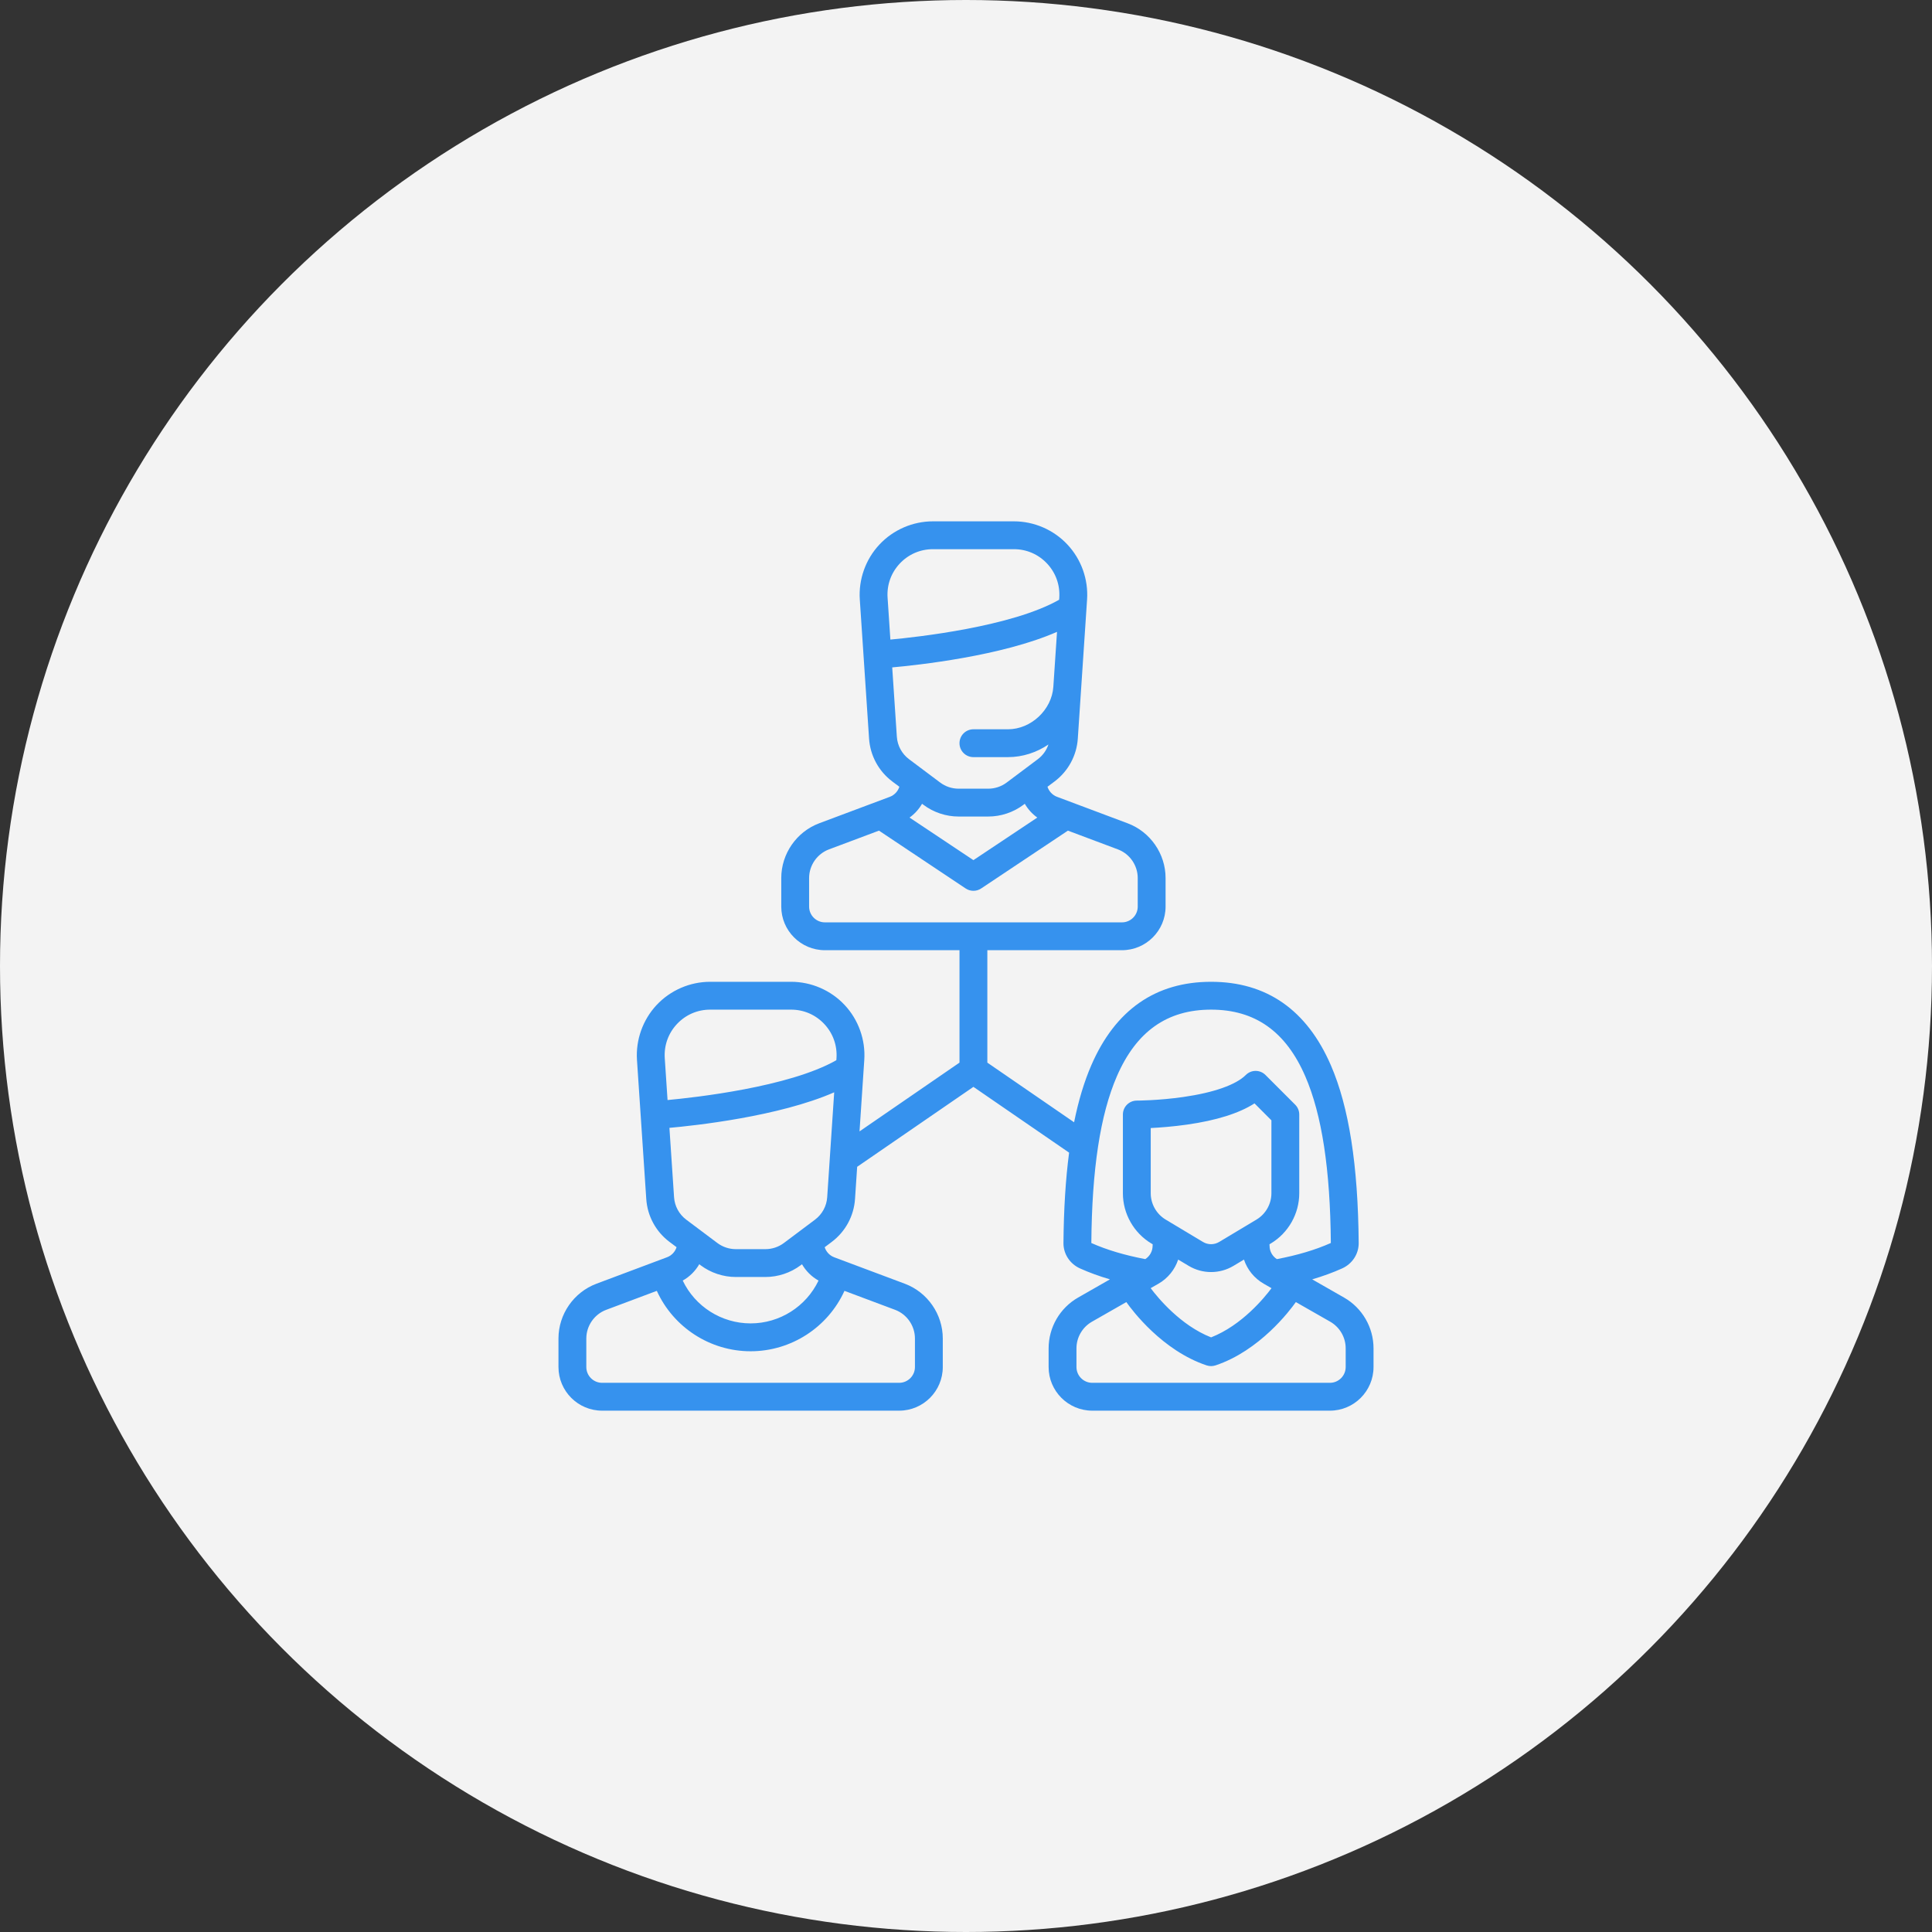
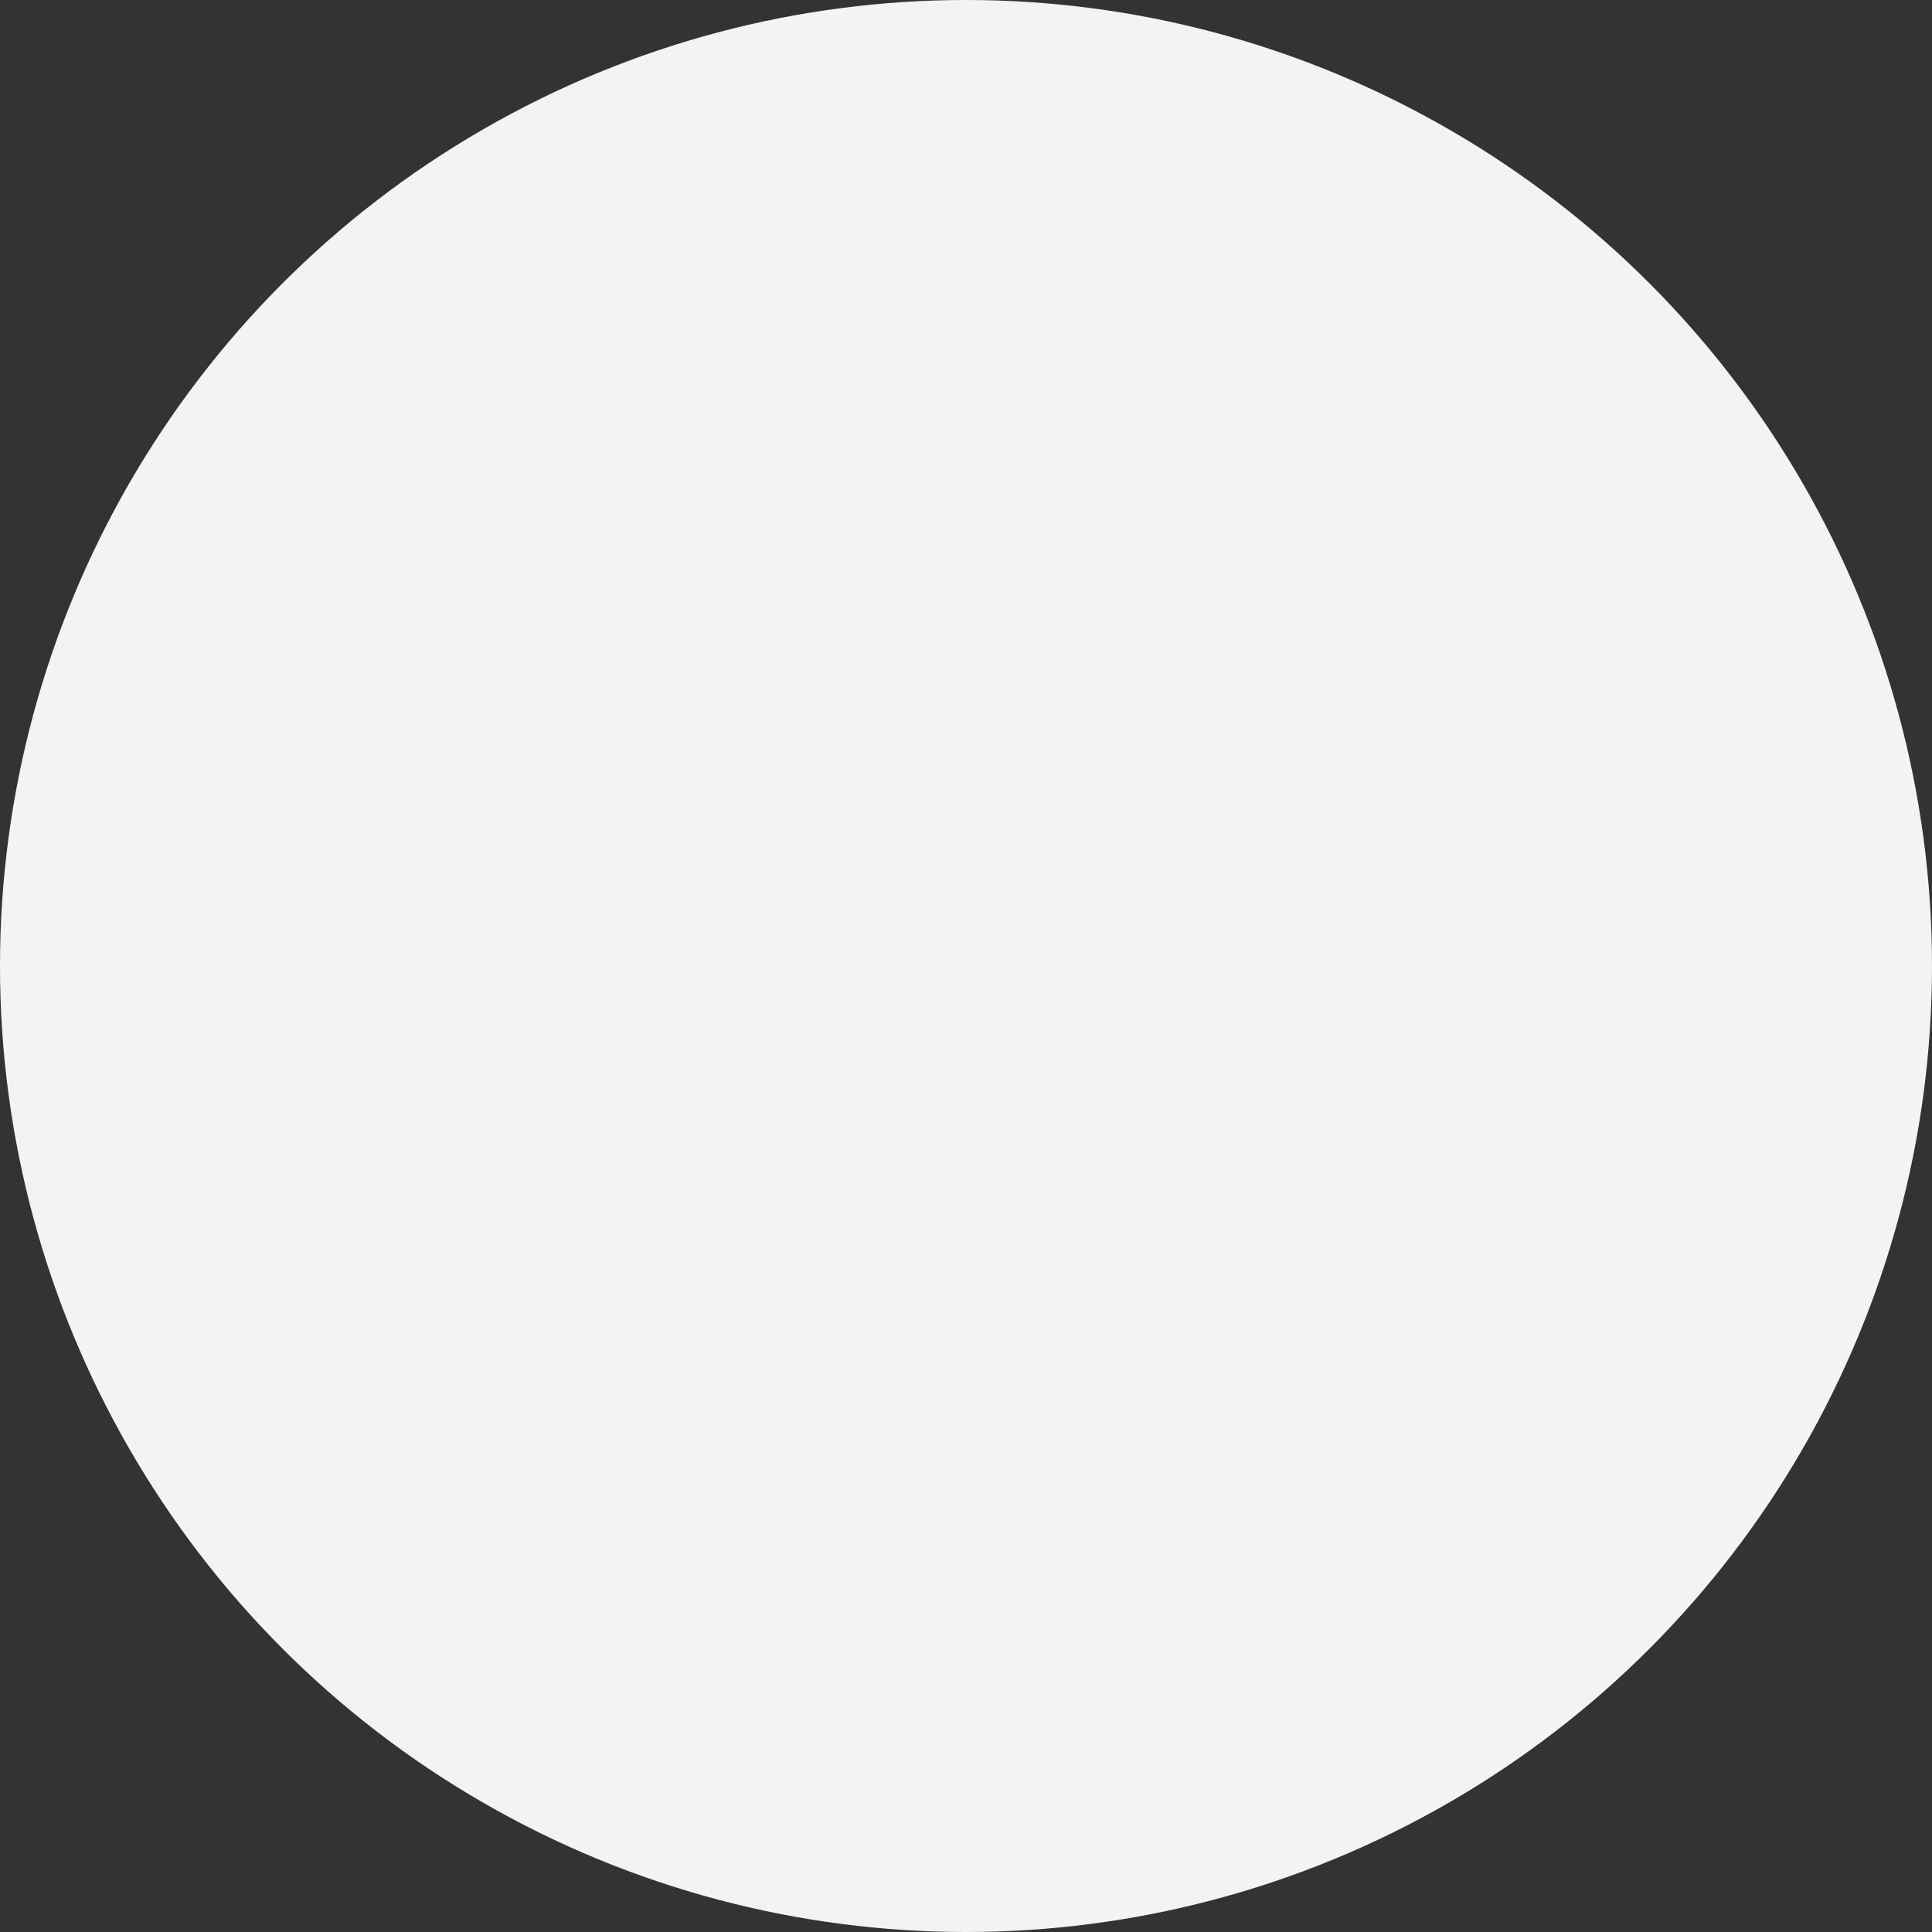
<svg xmlns="http://www.w3.org/2000/svg" width="63" height="63" viewBox="0 0 63 63" fill="none">
  <rect x="0" y="0" width="63" height="63" fill="#333333" stroke="none" />
  <circle cx="31.5" cy="31.5" r="31.5" fill="#F3F3F3" />
  <g clip-path="url(#clip0_92_219)">
-     <path d="M43.828 42.312L42.789 41.718C43.138 41.616 43.464 41.497 43.764 41.362C44.095 41.214 44.307 40.89 44.305 40.536C44.285 37.998 43.988 36.101 43.398 34.737C42.615 32.931 41.301 32.015 39.492 32.015C37.683 32.015 36.368 32.931 35.586 34.737C35.354 35.272 35.167 35.89 35.025 36.596L32.196 34.651V30.985H36.586C37.37 30.985 38.008 30.347 38.008 29.563V28.632C38.008 27.842 37.511 27.124 36.771 26.847L34.468 25.983C34.318 25.927 34.205 25.803 34.157 25.655L34.387 25.483C34.832 25.149 35.109 24.639 35.146 24.084L35.448 19.55C35.492 18.893 35.259 18.239 34.808 17.758C34.358 17.276 33.721 17 33.062 17H30.423C29.763 17 29.127 17.276 28.676 17.758C28.226 18.239 27.993 18.893 28.037 19.55L28.339 24.084C28.376 24.639 28.652 25.149 29.097 25.483L29.327 25.655C29.28 25.803 29.167 25.926 29.017 25.983L26.713 26.846C25.973 27.124 25.476 27.842 25.476 28.632V29.563C25.476 30.347 26.114 30.985 26.899 30.985H31.288V34.651L28.028 36.893L28.183 34.565C28.227 33.907 27.994 33.254 27.543 32.772C27.093 32.291 26.456 32.015 25.797 32.015H23.157C22.498 32.015 21.862 32.291 21.411 32.772C20.961 33.254 20.728 33.907 20.771 34.565L21.074 39.099C21.111 39.654 21.387 40.163 21.832 40.497L22.062 40.669C22.015 40.818 21.902 40.941 21.752 40.997L19.448 41.861C18.708 42.139 18.211 42.856 18.211 43.647V44.577C18.211 45.362 18.849 46 19.634 46H29.32C30.105 46 30.743 45.362 30.743 44.577V43.647C30.743 42.856 30.246 42.139 29.506 41.861L27.202 40.998C27.052 40.941 26.939 40.818 26.892 40.67L27.122 40.497C27.567 40.163 27.843 39.654 27.881 39.099L27.951 38.048L31.742 35.441L34.862 37.586C34.748 38.455 34.687 39.435 34.678 40.536C34.676 40.89 34.888 41.214 35.219 41.362C35.519 41.497 35.846 41.616 36.194 41.718L35.155 42.312C34.562 42.65 34.194 43.285 34.194 43.968V44.577C34.194 45.362 34.833 46 35.617 46H43.366C44.151 46 44.789 45.362 44.789 44.577V43.968C44.789 43.285 44.421 42.65 43.828 42.312ZM27.537 42.093L29.187 42.711C29.575 42.857 29.835 43.233 29.835 43.647V44.577C29.835 44.861 29.604 45.092 29.32 45.092H19.634C19.35 45.092 19.119 44.861 19.119 44.577V43.647C19.119 43.233 19.38 42.857 19.767 42.712L21.418 42.093C21.958 43.282 23.153 44.063 24.477 44.063C25.801 44.063 26.996 43.282 27.537 42.093ZM22.263 41.758C22.49 41.631 22.675 41.445 22.802 41.225L22.848 41.26C23.176 41.505 23.583 41.641 23.993 41.641H24.961C25.371 41.641 25.778 41.505 26.106 41.26L26.152 41.225C26.279 41.445 26.464 41.631 26.691 41.758C26.287 42.603 25.428 43.154 24.477 43.154C23.526 43.154 22.666 42.603 22.263 41.758ZM26.974 39.038C26.955 39.329 26.81 39.596 26.577 39.771L25.561 40.533C25.389 40.662 25.176 40.733 24.961 40.733H23.993C23.778 40.733 23.565 40.662 23.393 40.533L22.377 39.771C22.144 39.596 21.999 39.329 21.98 39.038L21.829 36.778C22.639 36.706 25.398 36.41 27.202 35.619L26.974 39.038ZM27.277 34.505L27.272 34.572C25.729 35.451 22.635 35.791 21.768 35.871L21.677 34.505C21.65 34.091 21.791 33.696 22.074 33.393C22.358 33.09 22.742 32.923 23.157 32.923H25.797C26.212 32.923 26.596 33.09 26.88 33.393C27.163 33.696 27.304 34.091 27.277 34.505ZM28.943 19.49C28.915 19.076 29.056 18.681 29.339 18.378C29.623 18.075 30.008 17.908 30.423 17.908H33.062C33.477 17.908 33.861 18.075 34.145 18.378C34.428 18.681 34.569 19.076 34.542 19.49L34.537 19.557C32.994 20.436 29.9 20.776 29.034 20.856L28.943 19.49ZM29.245 24.023L29.094 21.763C29.904 21.691 32.663 21.396 34.468 20.604L34.348 22.396C34.348 22.396 34.348 22.396 34.348 22.396C34.298 23.147 33.62 23.781 32.868 23.781H31.742C31.491 23.781 31.288 23.984 31.288 24.235C31.288 24.486 31.491 24.689 31.742 24.689H32.868C33.349 24.689 33.805 24.536 34.188 24.277C34.124 24.466 34.005 24.634 33.842 24.756L32.826 25.518C32.654 25.647 32.441 25.718 32.227 25.718H31.258C31.043 25.718 30.83 25.647 30.658 25.518L29.642 24.756C29.409 24.581 29.264 24.314 29.245 24.023ZM33.825 26.66L31.742 28.048L29.659 26.66C29.826 26.54 29.966 26.386 30.067 26.21L30.114 26.245C30.442 26.491 30.848 26.626 31.258 26.626H32.227C32.636 26.626 33.043 26.491 33.371 26.245L33.417 26.21C33.519 26.387 33.658 26.54 33.825 26.66ZM26.899 30.077C26.615 30.077 26.384 29.846 26.384 29.563V28.632C26.384 28.218 26.645 27.842 27.032 27.697L28.662 27.086L31.49 28.972C31.567 29.023 31.654 29.048 31.742 29.048C31.83 29.048 31.918 29.023 31.994 28.972L34.823 27.086L36.452 27.697C36.84 27.842 37.1 28.218 37.1 28.632V29.563C37.1 29.846 36.87 30.077 36.586 30.077H26.899ZM35.59 40.534C35.589 40.533 35.588 40.532 35.587 40.532C35.606 38.124 35.878 36.346 36.419 35.098C37.053 33.634 38.058 32.923 39.492 32.923C40.925 32.923 41.93 33.634 42.564 35.098C43.105 36.346 43.377 38.124 43.397 40.532C43.396 40.532 43.395 40.533 43.393 40.534C42.897 40.756 42.293 40.935 41.637 41.058C41.49 40.964 41.399 40.801 41.399 40.625C41.399 40.608 41.398 40.591 41.396 40.574L41.441 40.547C42.013 40.204 42.367 39.577 42.367 38.911V36.343C42.367 36.223 42.32 36.108 42.234 36.022L41.266 35.054C41.088 34.876 40.801 34.876 40.624 35.054C40.303 35.374 39.581 35.629 38.59 35.771C37.783 35.888 37.077 35.889 37.07 35.889C36.819 35.889 36.616 36.093 36.616 36.343V38.911C36.616 39.577 36.971 40.204 37.542 40.547L37.588 40.574C37.586 40.591 37.585 40.608 37.585 40.625C37.585 40.801 37.493 40.964 37.346 41.058C36.691 40.935 36.086 40.756 35.59 40.534ZM38.419 41.073L38.76 41.277C38.986 41.413 39.239 41.48 39.492 41.48C39.745 41.48 39.998 41.413 40.224 41.277L40.564 41.073C40.673 41.401 40.9 41.684 41.208 41.86L41.462 42.006C41.236 42.31 40.498 43.216 39.492 43.61C38.491 43.217 37.749 42.309 37.522 42.005L37.776 41.86C38.084 41.684 38.31 41.401 38.419 41.073ZM37.524 38.911V36.784C37.825 36.769 38.248 36.737 38.708 36.672C39.67 36.535 40.407 36.302 40.908 35.98L41.459 36.532V38.911C41.459 39.26 41.273 39.588 40.974 39.768L39.756 40.498C39.593 40.596 39.39 40.596 39.227 40.498L38.009 39.768C37.71 39.588 37.524 39.26 37.524 38.911ZM43.881 44.577H43.881C43.881 44.861 43.65 45.092 43.366 45.092H35.617C35.333 45.092 35.102 44.861 35.102 44.577V43.968C35.102 43.61 35.295 43.278 35.606 43.1L36.728 42.459C36.925 42.739 37.908 44.044 39.348 44.524C39.395 44.539 39.443 44.547 39.492 44.547C39.54 44.547 39.589 44.539 39.635 44.524C41.075 44.044 42.058 42.739 42.256 42.459L43.378 43.1C43.688 43.278 43.881 43.61 43.881 43.967V44.577Z" fill="#3692EE" />
-   </g>
+     </g>
  <defs>
    <clipPath id="clip0_92_219">
      <rect width="29" height="29" fill="white" transform="translate(17 17)" />
    </clipPath>
  </defs>
</svg>